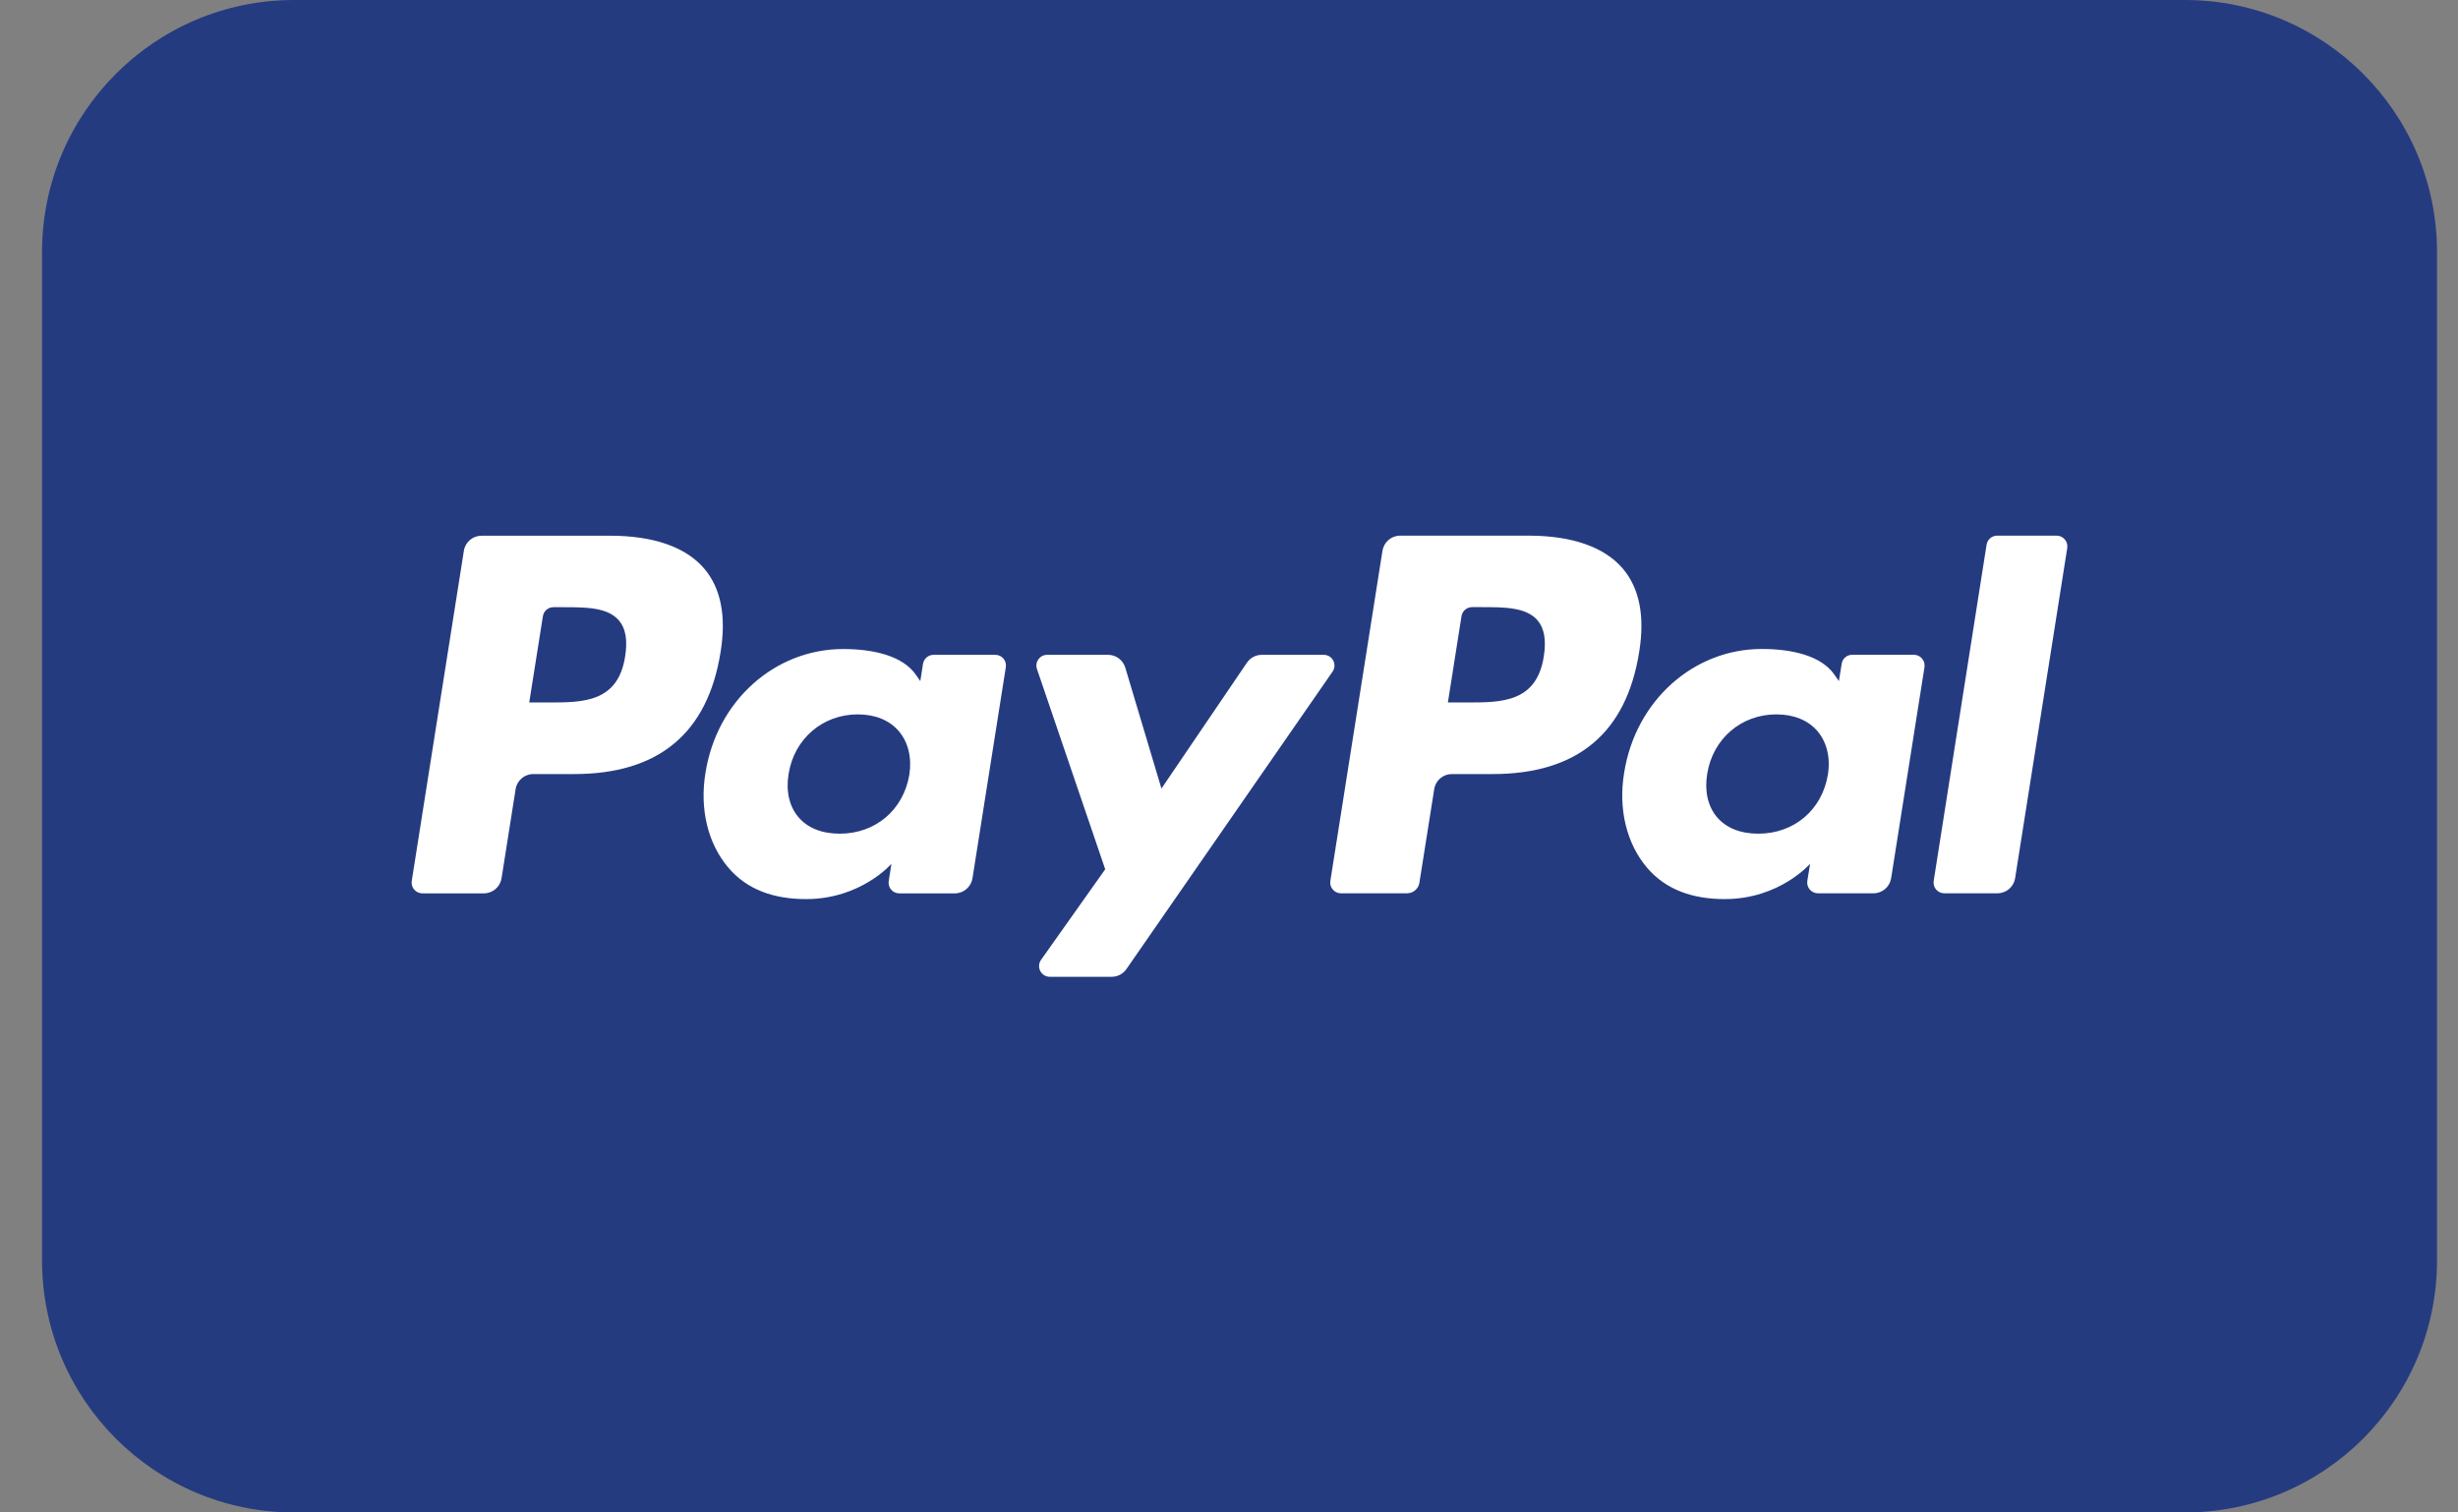
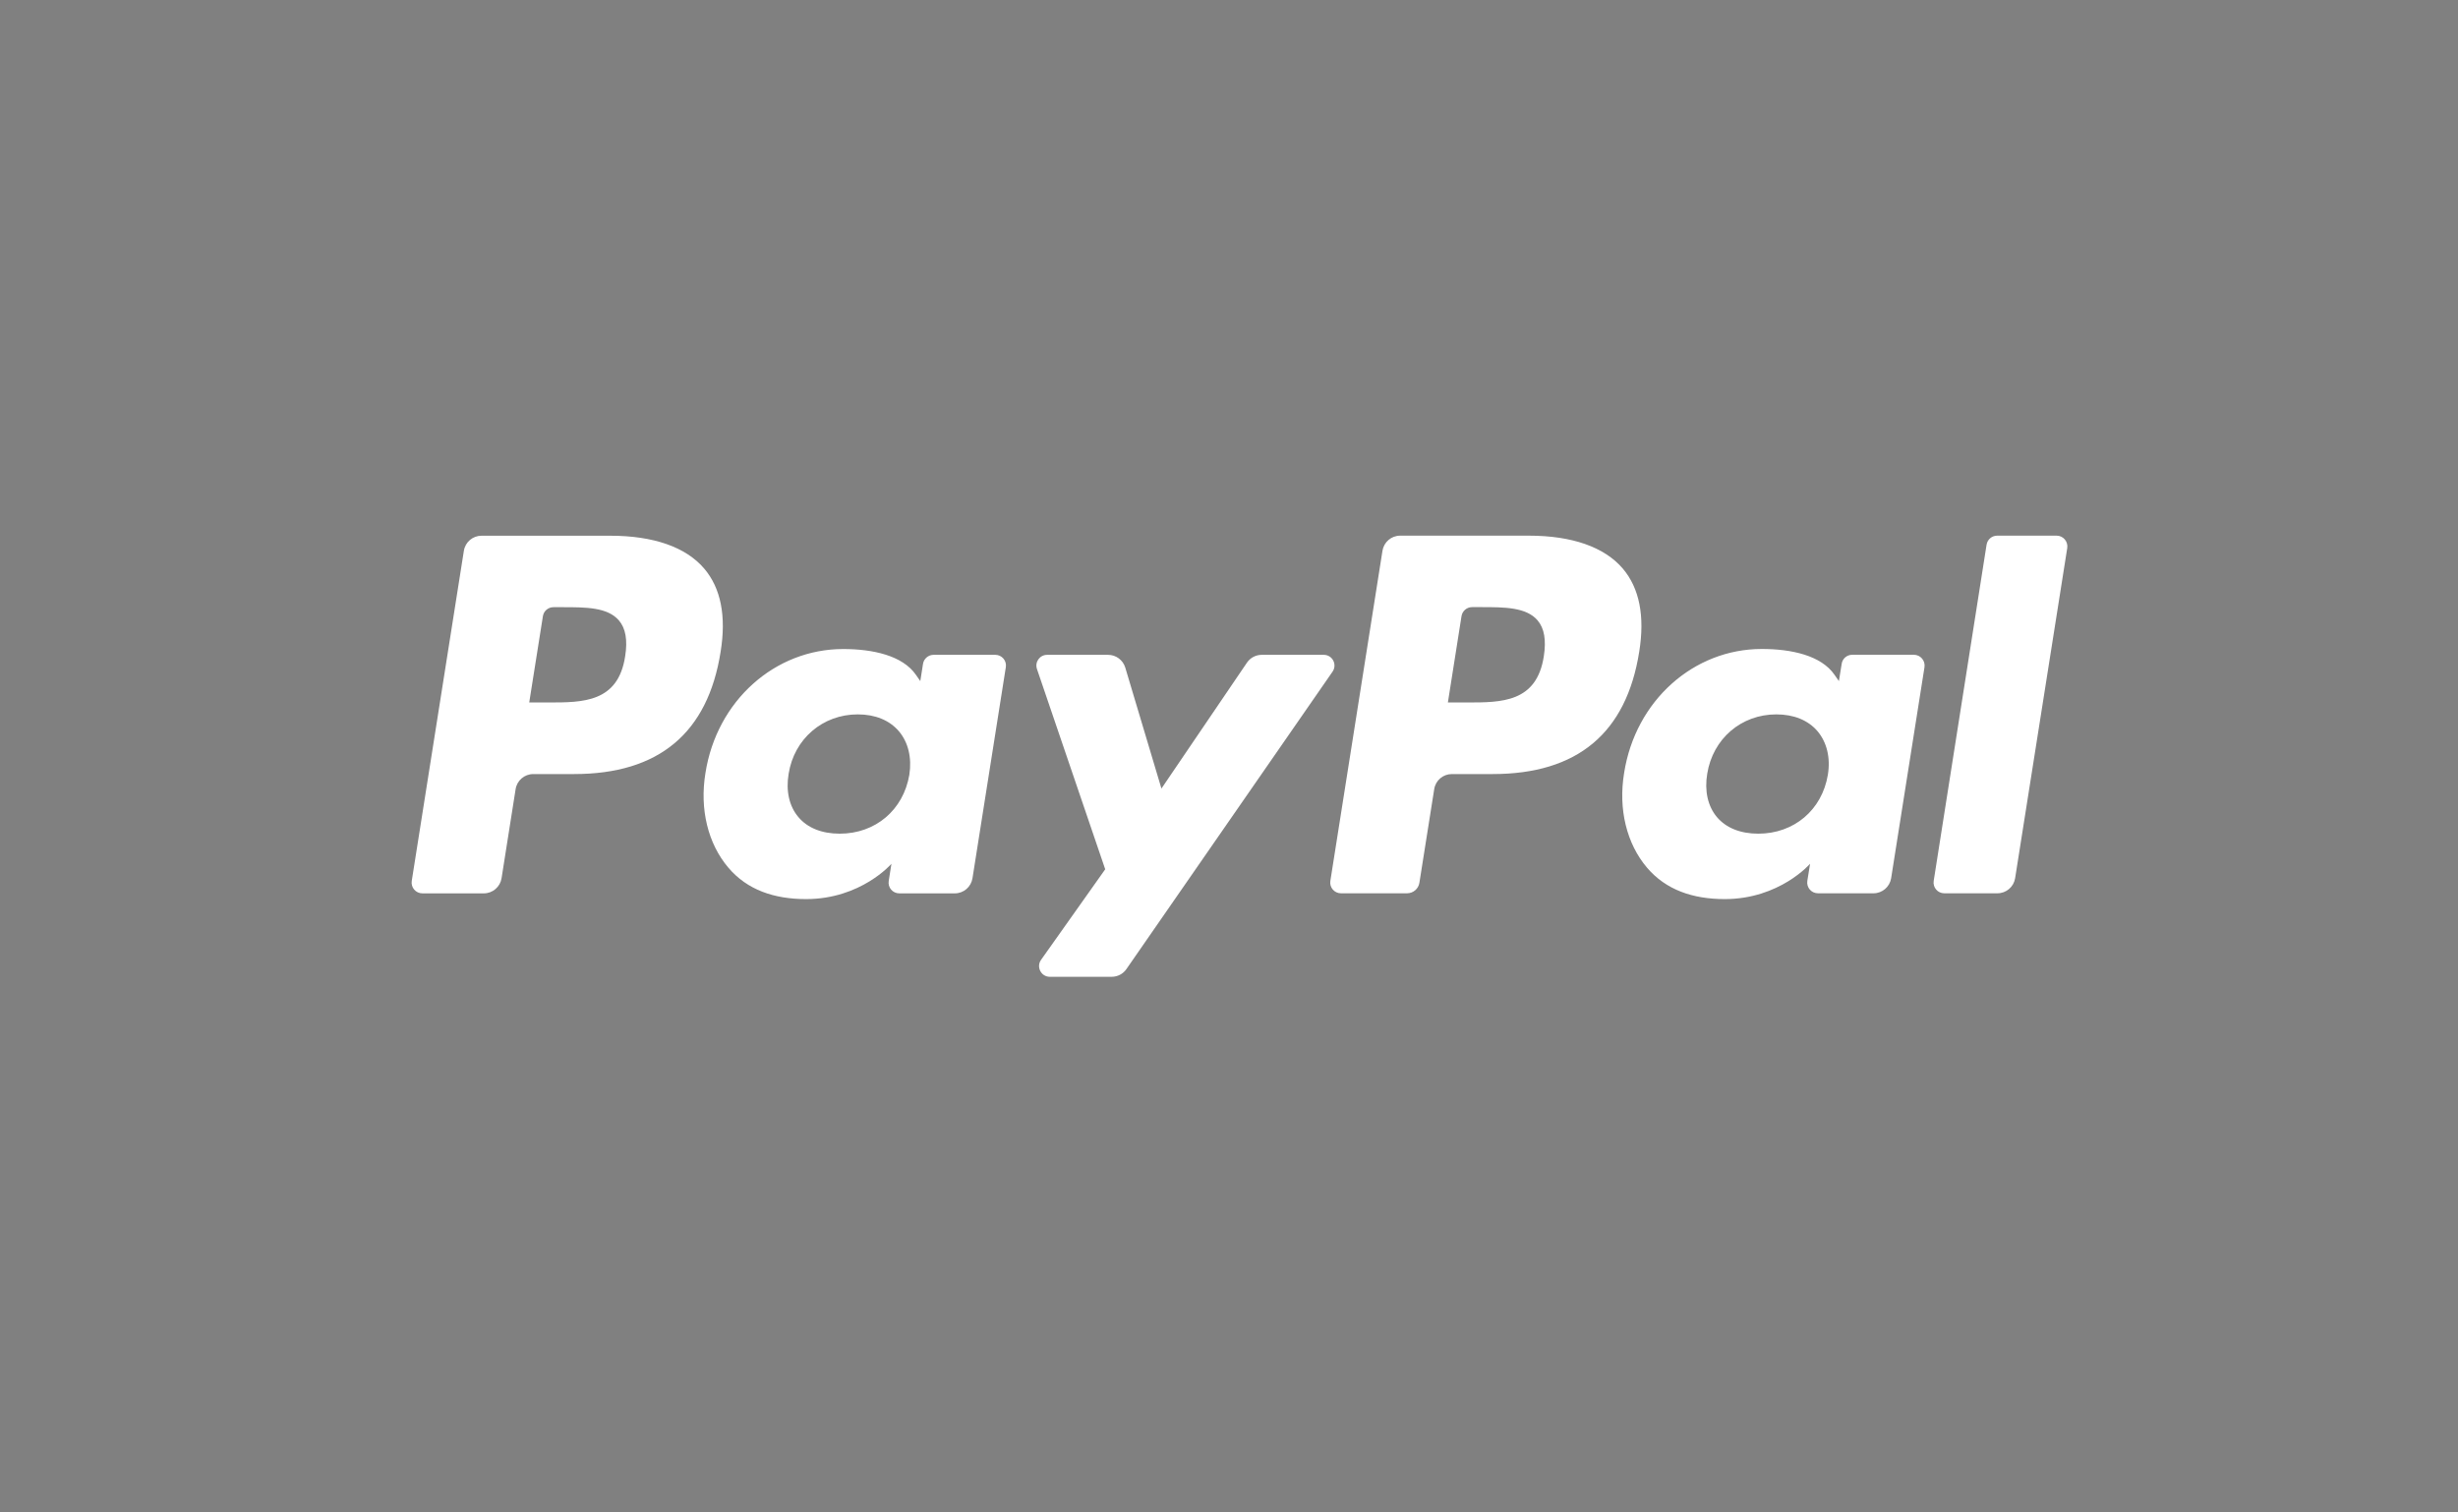
<svg xmlns="http://www.w3.org/2000/svg" fill="none" viewBox="0 0 39 24" height="24" width="39">
  <rect x="0" y="0" width="39" height="24" fill="#808080" stroke="none" />
-   <path fill="#253B80" d="M0.667 4C0.667 1.791 2.458 0 4.667 0H34.667C36.876 0 38.667 1.791 38.667 4V20C38.667 22.209 36.876 24 34.667 24H4.667C2.458 24 0.667 22.209 0.667 20V4Z" />
  <path fill="white" d="M9.684 8.501H7.64C7.501 8.501 7.382 8.602 7.36 8.74L6.533 13.979C6.517 14.083 6.597 14.176 6.702 14.176H7.677C7.817 14.176 7.936 14.074 7.958 13.936L8.181 12.523C8.202 12.385 8.322 12.283 8.461 12.283H9.108C10.454 12.283 11.231 11.632 11.434 10.341C11.525 9.777 11.438 9.333 11.173 9.022C10.883 8.681 10.367 8.501 9.684 8.501ZM9.919 10.414C9.808 11.147 9.247 11.147 8.706 11.147H8.397L8.614 9.778C8.627 9.695 8.698 9.635 8.782 9.635H8.923C9.292 9.635 9.64 9.635 9.82 9.845C9.927 9.97 9.96 10.157 9.919 10.414ZM15.792 10.391H14.813C14.73 10.391 14.658 10.452 14.645 10.534L14.602 10.808L14.533 10.709C14.321 10.402 13.849 10.299 13.378 10.299C12.296 10.299 11.373 11.118 11.193 12.266C11.099 12.839 11.232 13.387 11.557 13.769C11.856 14.121 12.282 14.267 12.79 14.267C13.661 14.267 14.144 13.707 14.144 13.707L14.101 13.979C14.084 14.083 14.164 14.176 14.268 14.176H15.15C15.29 14.176 15.408 14.074 15.43 13.936L15.959 10.587C15.976 10.484 15.896 10.391 15.792 10.391ZM14.428 12.295C14.333 12.854 13.89 13.229 13.324 13.229C13.04 13.229 12.812 13.138 12.667 12.965C12.522 12.794 12.467 12.55 12.513 12.278C12.601 11.724 13.053 11.336 13.61 11.336C13.887 11.336 14.113 11.429 14.262 11.603C14.411 11.779 14.47 12.024 14.428 12.295ZM20.02 10.391H21.003C21.141 10.391 21.221 10.545 21.143 10.658L17.872 15.378C17.82 15.454 17.732 15.5 17.639 15.5H16.657C16.519 15.5 16.438 15.344 16.518 15.231L17.536 13.794L16.453 10.616C16.416 10.505 16.497 10.391 16.615 10.391H17.581C17.707 10.391 17.817 10.473 17.854 10.593L18.428 12.513L19.785 10.515C19.838 10.437 19.926 10.391 20.02 10.391Z" clip-rule="evenodd" fill-rule="evenodd" />
  <path fill="white" d="M30.681 13.979L31.52 8.644C31.533 8.561 31.604 8.5 31.688 8.5H32.632C32.736 8.5 32.816 8.593 32.8 8.697L31.973 13.936C31.951 14.074 31.832 14.175 31.692 14.175H30.849C30.745 14.175 30.665 14.082 30.681 13.979ZM24.259 8.5H22.215C22.076 8.5 21.957 8.602 21.935 8.74L21.108 13.979C21.092 14.082 21.172 14.175 21.276 14.175H22.325C22.423 14.175 22.506 14.104 22.521 14.008L22.756 12.523C22.777 12.384 22.896 12.283 23.036 12.283H23.682C25.029 12.283 25.805 11.632 26.009 10.341C26.1 9.776 26.012 9.333 25.748 9.022C25.457 8.681 24.943 8.5 24.259 8.5ZM24.495 10.414C24.383 11.147 23.823 11.147 23.281 11.147H22.973L23.189 9.778C23.202 9.695 23.273 9.634 23.357 9.634H23.499C23.867 9.634 24.216 9.634 24.396 9.844C24.503 9.97 24.535 10.156 24.495 10.414ZM30.366 10.39H29.389C29.304 10.39 29.233 10.451 29.221 10.534L29.177 10.808L29.108 10.709C28.897 10.401 28.425 10.298 27.953 10.298C26.872 10.298 25.949 11.117 25.769 12.266C25.675 12.839 25.808 13.387 26.133 13.769C26.432 14.12 26.858 14.267 27.365 14.267C28.237 14.267 28.72 13.706 28.72 13.706L28.676 13.978C28.66 14.082 28.74 14.175 28.845 14.175H29.726C29.865 14.175 29.984 14.074 30.006 13.935L30.535 10.587C30.551 10.484 30.471 10.39 30.366 10.39ZM29.002 12.294C28.909 12.854 28.464 13.229 27.898 13.229C27.615 13.229 27.387 13.138 27.241 12.965C27.097 12.793 27.042 12.549 27.088 12.277C27.177 11.723 27.627 11.336 28.184 11.336C28.462 11.336 28.688 11.428 28.837 11.602C28.986 11.778 29.046 12.024 29.002 12.294Z" clip-rule="evenodd" fill-rule="evenodd" />
</svg>